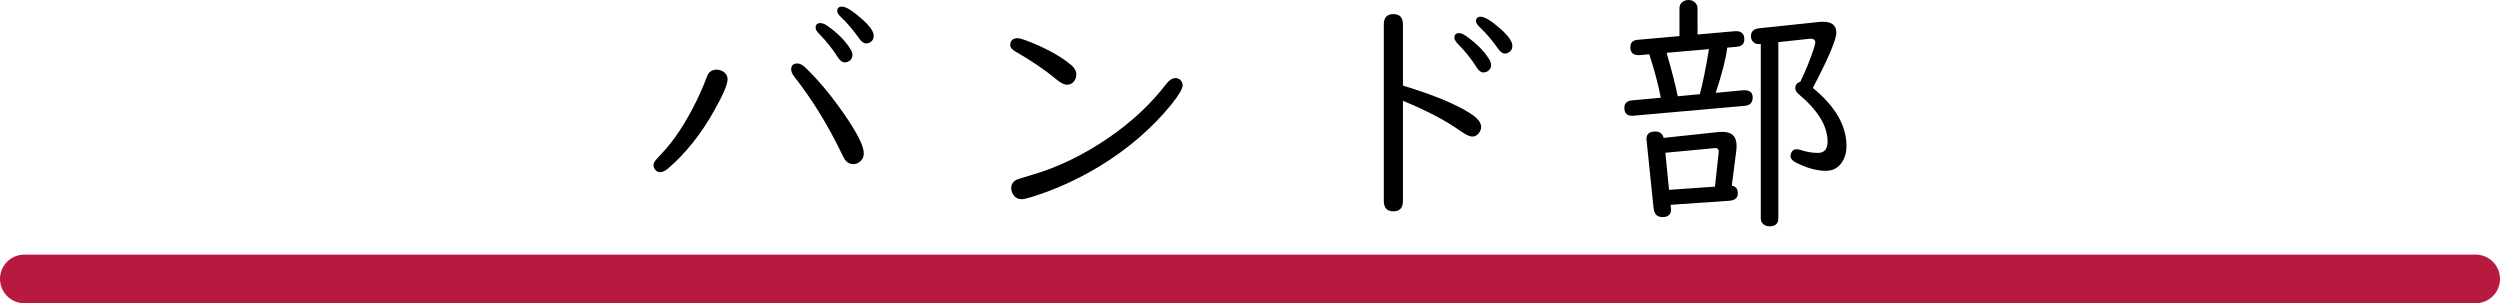
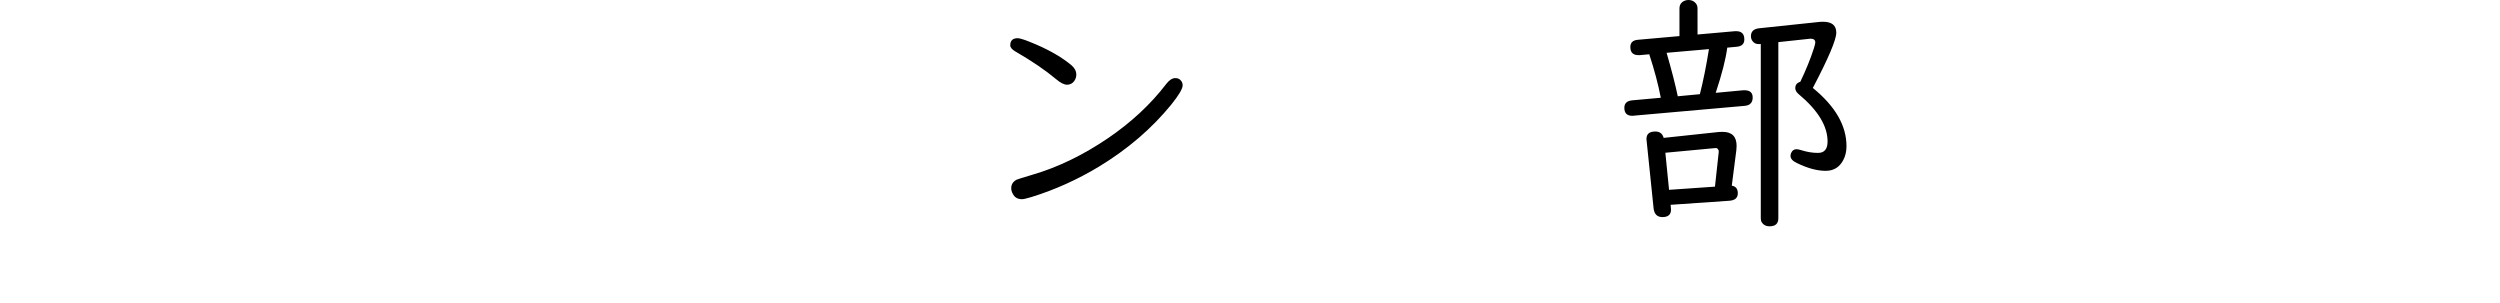
<svg xmlns="http://www.w3.org/2000/svg" xmlns:ns1="http://sodipodi.sourceforge.net/DTD/sodipodi-0.dtd" xmlns:ns2="http://www.inkscape.org/namespaces/inkscape" width="140.28mm" height="17.014mm" viewBox="0 0 140.28 17.014" version="1.1" id="svg135" xml:space="preserve" ns1:docname="バンド部.svg" ns2:version="1.2.1 (9c6d41e410, 2022-07-14)">
  <ns1:namedview id="namedview137" pagecolor="#ffffff" bordercolor="#666666" borderopacity="1.0" ns2:showpageshadow="2" ns2:pageopacity="0.0" ns2:pagecheckerboard="0" ns2:deskcolor="#d1d1d1" ns2:document-units="mm" showgrid="false" ns2:zoom="1.9026807" ns2:cx="274.87534" ns2:cy="-39.41807" ns2:window-width="1920" ns2:window-height="1174" ns2:window-x="-11" ns2:window-y="-11" ns2:window-maximized="1" ns2:current-layer="layer1" />
  <defs id="defs132" />
  <g ns2:label="Layer 1" ns2:groupmode="layer" id="layer1" transform="translate(-50.487,-11.181)">
    <g aria-label="バ ン ド 部" id="text360" style="font-size:14.111px;line-height:1.25;font-family:'UD Digi Kyokasho NP-R';-inkscape-font-specification:'UD Digi Kyokasho NP-R, Normal';stroke-width:0.265">
-       <path d="m 96.515,12.476 q 0.172,0 0.386,0.145 0.854,0.599 1.295,1.295 0.124,0.193 0.124,0.345 0,0.193 -0.145,0.317 -0.124,0.103 -0.296,0.103 -0.2,0 -0.386,-0.296 -0.441,-0.696 -1.04,-1.302 -0.2,-0.2 -0.2,-0.345 0,-0.262 0.262,-0.262 z m 1.213,-0.923 q 0.345,0 1.123,0.696 0.661,0.579 0.661,0.937 0,0.22 -0.152,0.338 -0.131,0.096 -0.269,0.096 -0.193,0 -0.386,-0.269 -0.496,-0.71 -1.04,-1.22 -0.2,-0.193 -0.2,-0.324 0,-0.255 0.262,-0.255 z m -7.014,3.535 q 0.124,0 0.248,0.055 0.351,0.152 0.351,0.496 0,0.407 -0.723,1.702 -1.13,2.026 -2.632,3.307 -0.234,0.193 -0.427,0.193 -0.145,0 -0.248,-0.103 -0.124,-0.124 -0.124,-0.276 0,-0.131 0.083,-0.248 0.048,-0.069 0.358,-0.4 1.04,-1.082 1.971,-2.977 0.303,-0.613 0.593,-1.378 0.138,-0.372 0.551,-0.372 z m 4.527,-0.345 q 0.2,0 0.441,0.234 1.089,1.047 2.136,2.556 1.137,1.633 1.137,2.239 0,0.345 -0.269,0.517 -0.158,0.103 -0.324,0.103 -0.282,0 -0.462,-0.248 -0.041,-0.055 -0.214,-0.407 -1.144,-2.363 -2.639,-4.265 -0.165,-0.214 -0.165,-0.4 0,-0.331 0.358,-0.331 z" id="path2408" />
      <path d="m 107.594,13.324 q 0.207,0 1.027,0.351 1.226,0.531 1.984,1.164 0.276,0.234 0.276,0.531 0,0.193 -0.117,0.358 -0.152,0.207 -0.4,0.207 -0.248,0 -0.606,-0.303 -0.923,-0.772 -2.288,-1.557 -0.296,-0.172 -0.296,-0.351 0,-0.4 0.42,-0.4 z m 8.847,2.239 q 0.152,0 0.262,0.09 0.145,0.131 0.145,0.31 0,0.296 -0.641,1.089 -1.64,2.012 -4.058,3.48 -1.819,1.096 -3.776,1.702 -0.4,0.124 -0.544,0.124 -0.365,0 -0.517,-0.31 -0.083,-0.152 -0.083,-0.31 0,-0.303 0.289,-0.469 0.083,-0.041 0.875,-0.276 2.164,-0.627 4.279,-2.067 1.957,-1.337 3.259,-3.039 0.248,-0.324 0.51,-0.324 z" id="path2410" />
-       <path d="m 129.209,15.984 q 2.584,0.785 3.796,1.571 0.593,0.386 0.593,0.744 0,0.2 -0.152,0.379 -0.145,0.165 -0.351,0.165 -0.214,0 -0.627,-0.289 -1.254,-0.896 -3.259,-1.716 v 5.622 q 0,0.579 -0.537,0.579 -0.537,0 -0.537,-0.579 v -9.908 q 0,-0.579 0.537,-0.579 0.537,0 0.537,0.579 z m 3.149,-2.942 q 0.172,0 0.379,0.152 0.868,0.606 1.295,1.288 0.124,0.193 0.124,0.351 0,0.186 -0.145,0.31 -0.124,0.103 -0.296,0.103 -0.2,0 -0.379,-0.296 -0.427,-0.682 -1.04,-1.302 -0.2,-0.2 -0.2,-0.345 0,-0.262 0.262,-0.262 z m 1.213,-0.923 q 0.338,0 1.123,0.689 0.655,0.586 0.655,0.944 0,0.22 -0.152,0.338 -0.131,0.096 -0.269,0.096 -0.193,0 -0.379,-0.269 -0.489,-0.703 -1.04,-1.22 -0.2,-0.193 -0.2,-0.324 0,-0.255 0.262,-0.255 z" id="path2412" />
      <path d="m 147.661,21.599 q 0.338,0.055 0.338,0.427 0,0.386 -0.475,0.42 l -3.294,0.227 0.014,0.193 q 0.007,0.034 0.007,0.076 0,0.42 -0.482,0.42 -0.441,0 -0.496,-0.496 l -0.393,-3.81 q -0.007,-0.055 -0.007,-0.076 0,-0.42 0.496,-0.42 0.372,0 0.469,0.358 l 3.094,-0.331 q 0.09,-0.007 0.214,-0.007 0.785,0 0.785,0.785 0,0.131 -0.014,0.241 z m -0.944,0.055 0.214,-1.964 q 0,-0.076 -0.041,-0.131 -0.062,-0.083 -0.138,-0.069 h -0.021 l -2.797,0.262 0.207,2.081 z m -0.978,-8.537 2.102,-0.186 q 0.014,0 0.069,0 0.455,0 0.455,0.462 0,0.379 -0.441,0.413 l -0.517,0.048 q -0.124,0.958 -0.648,2.536 l 1.55,-0.145 q 0.028,0 0.062,0 0.462,0 0.462,0.407 0,0.434 -0.455,0.469 l -6.222,0.551 q -0.048,0.007 -0.076,0.007 -0.448,0 -0.448,-0.448 0,-0.379 0.441,-0.42 l 1.605,-0.145 q -0.214,-1.116 -0.648,-2.439 l -0.537,0.048 q -0.021,0 -0.069,0 -0.455,0 -0.455,-0.455 0,-0.372 0.427,-0.407 l 2.329,-0.207 v -1.557 q 0,-0.22 0.158,-0.351 0.152,-0.117 0.351,-0.117 0.255,0 0.407,0.186 0.097,0.117 0.097,0.282 z m -1.736,1.027 q 0.427,1.474 0.627,2.439 l 1.24,-0.117 q 0.276,-1.075 0.51,-2.529 z m 6.27,-0.599 v 9.887 q 0,0.448 -0.496,0.448 -0.289,0 -0.427,-0.214 -0.062,-0.096 -0.062,-0.234 v -9.784 l -0.041,0.007 q -0.028,0 -0.083,0 -0.207,0 -0.331,-0.158 -0.097,-0.117 -0.097,-0.289 0,-0.393 0.469,-0.441 l 3.397,-0.358 q 0.09,-0.007 0.179,-0.007 0.744,0 0.744,0.613 0,0.593 -1.316,3.101 1.888,1.537 1.888,3.266 0,0.455 -0.186,0.792 -0.317,0.593 -0.978,0.593 -0.73,0 -1.626,-0.441 -0.351,-0.165 -0.351,-0.4 0,-0.083 0.041,-0.172 0.09,-0.2 0.296,-0.2 0.103,0 0.296,0.062 0.462,0.145 0.91,0.145 0.537,0 0.537,-0.641 0,-1.302 -1.626,-2.66 -0.186,-0.158 -0.186,-0.331 0,-0.276 0.282,-0.358 0.482,-1.006 0.758,-1.867 0.083,-0.255 0.083,-0.338 0,-0.214 -0.269,-0.214 -0.034,0 -0.069,0.007 z" id="path2414" />
    </g>
-     <path style="fill:none;stroke:#b8193f;stroke-width:2.728;stroke-linecap:round;stroke-linejoin:round;stroke-dasharray:none;stroke-opacity:1" d="m 51.851,26.831 c 4.323,0 137.552,0 137.552,0" id="path583" />
  </g>
  <style type="text/css" id="style1563">

	.st0{fill:none;stroke:#000000;stroke-width:4.703;stroke-linecap:round;stroke-linejoin:round;stroke-miterlimit:10;}
	.st1{fill:none;stroke:#6C216D;stroke-width:3.01;stroke-linecap:round;stroke-linejoin:round;stroke-miterlimit:10;}
	.st2{fill:#FFFFFF;stroke:#000000;stroke-width:4.703;stroke-linecap:round;stroke-linejoin:round;stroke-miterlimit:10;}
	.st3{fill:#F3A694;}
	.st4{fill:#F8C5AC;stroke:#000000;stroke-width:4.703;stroke-linecap:round;stroke-linejoin:round;stroke-miterlimit:10;}
	.st5{fill:#6C216D;stroke:#000000;stroke-width:4.703;stroke-linecap:round;stroke-linejoin:round;stroke-miterlimit:10;}
	.st6{fill:#B8193F;stroke:#000000;stroke-width:4.703;stroke-linecap:round;stroke-linejoin:round;stroke-miterlimit:10;}

</style>
</svg>